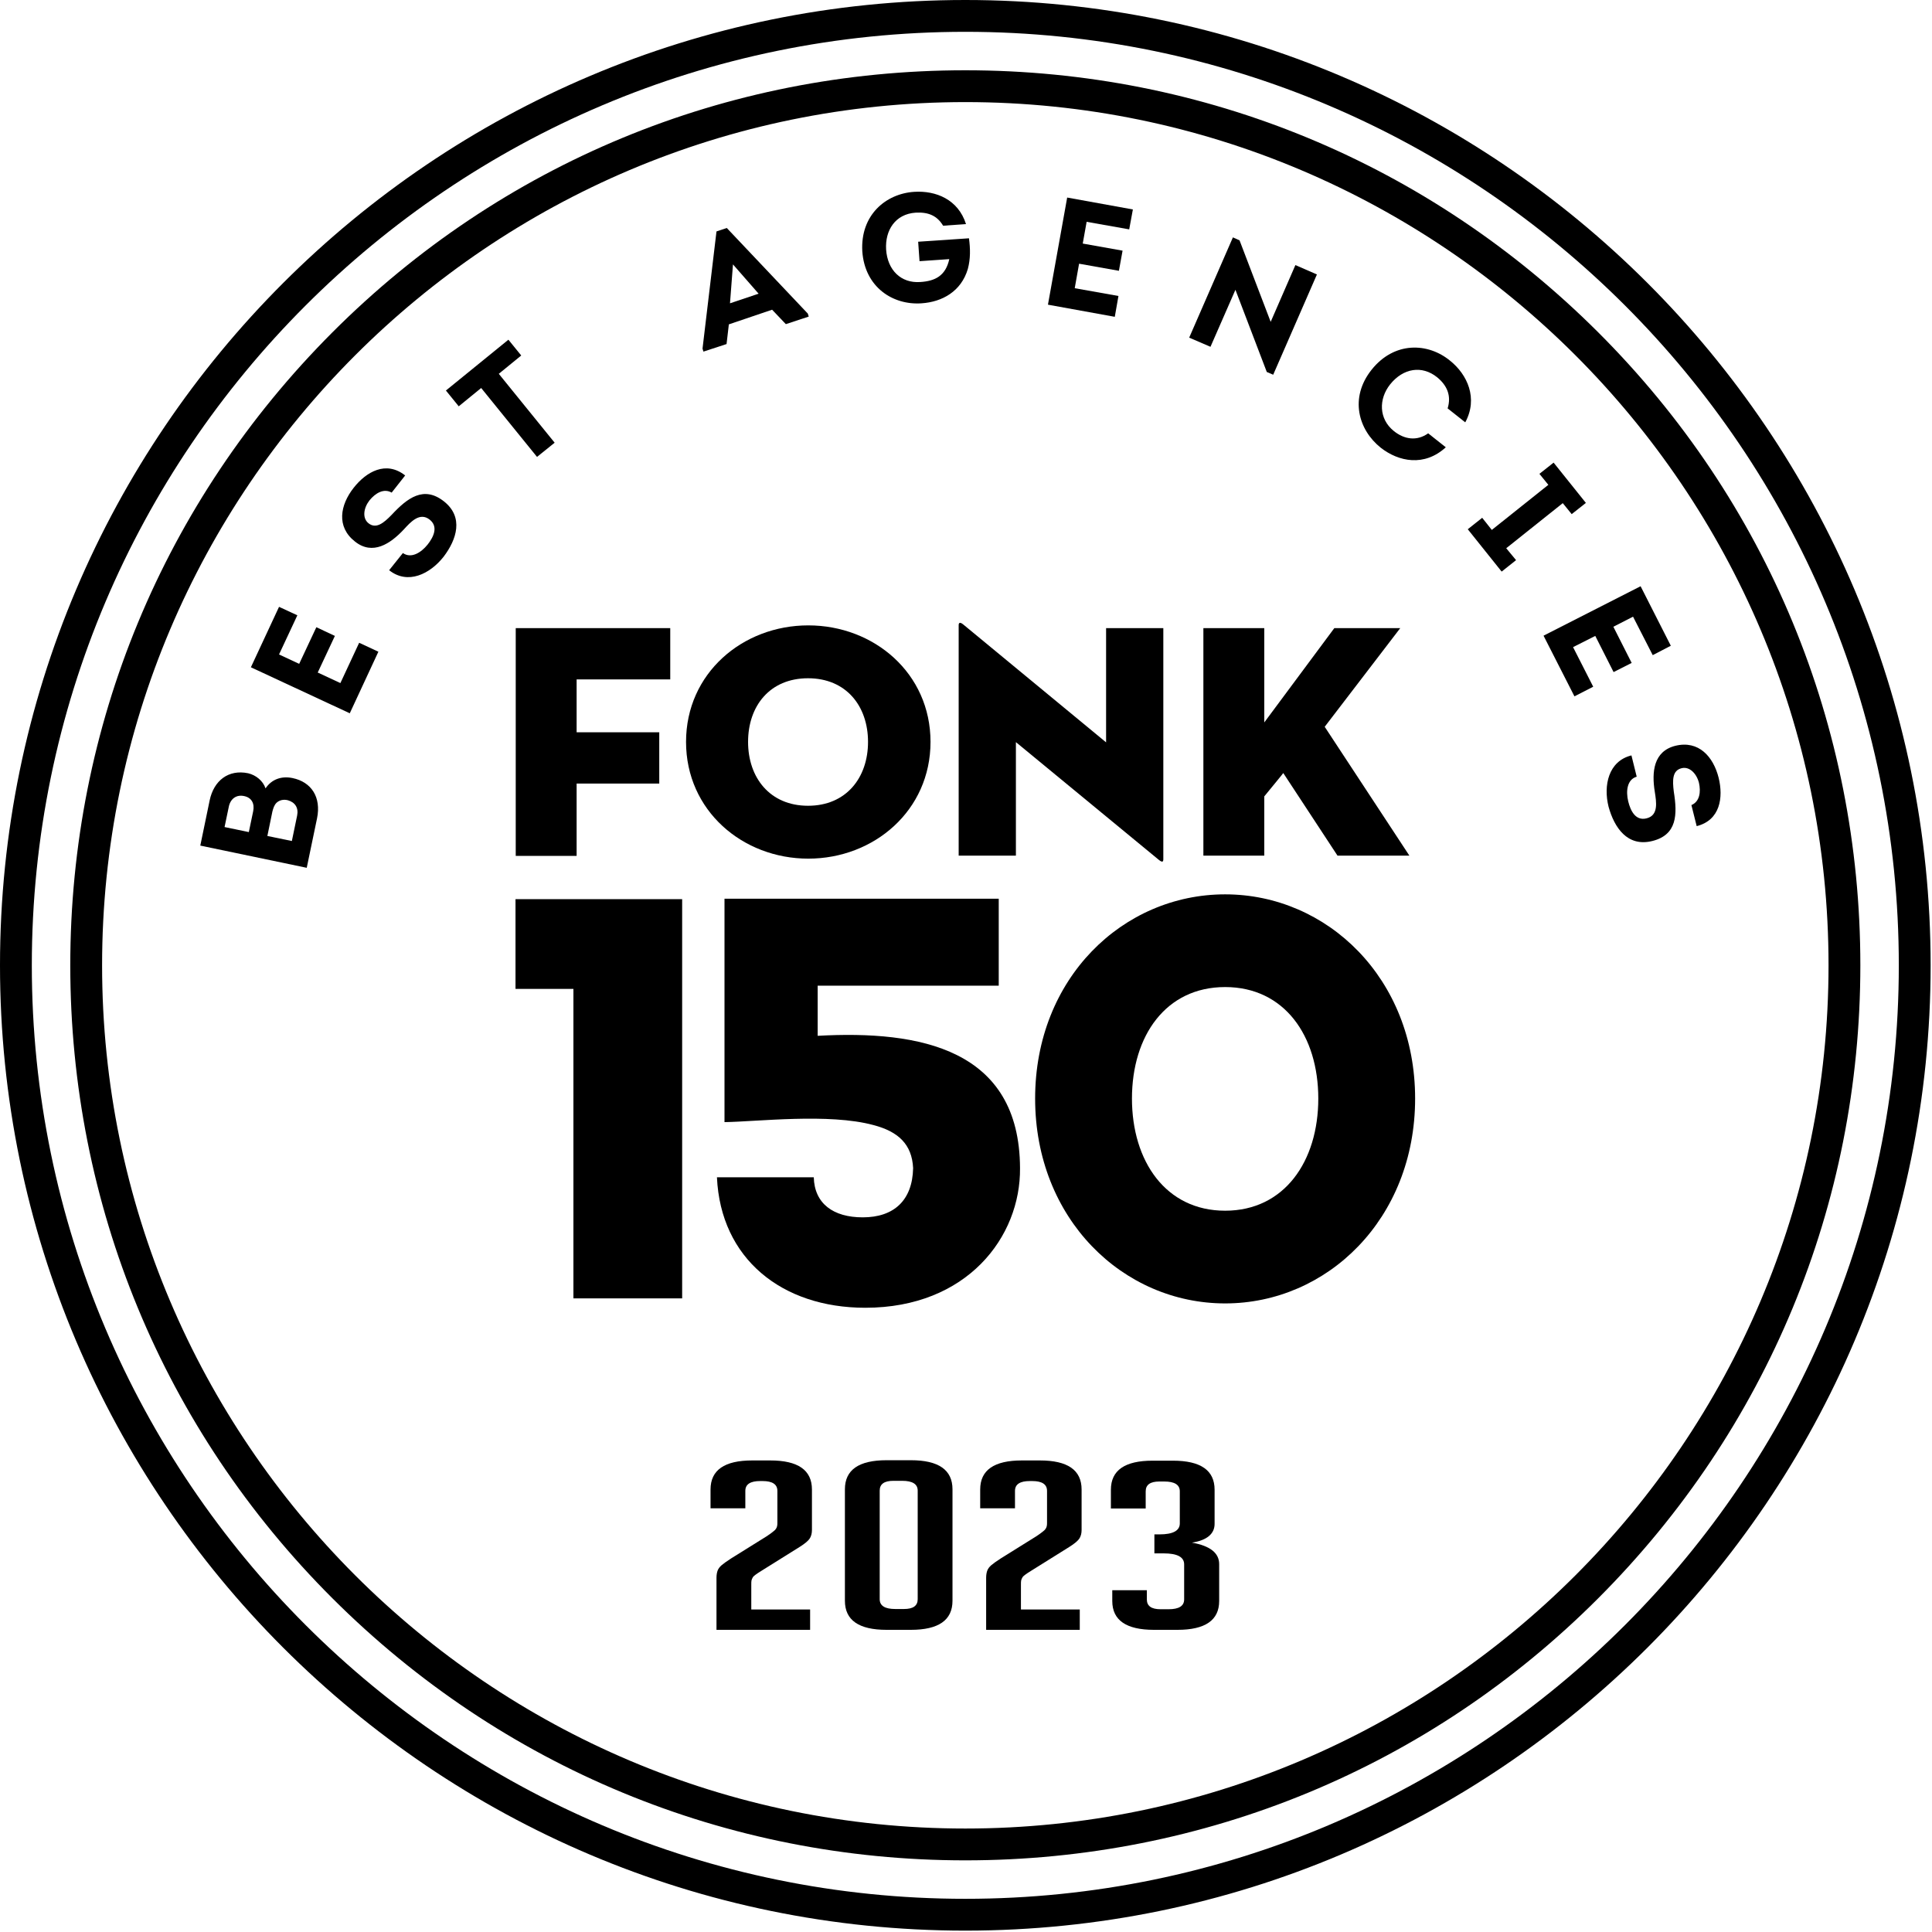
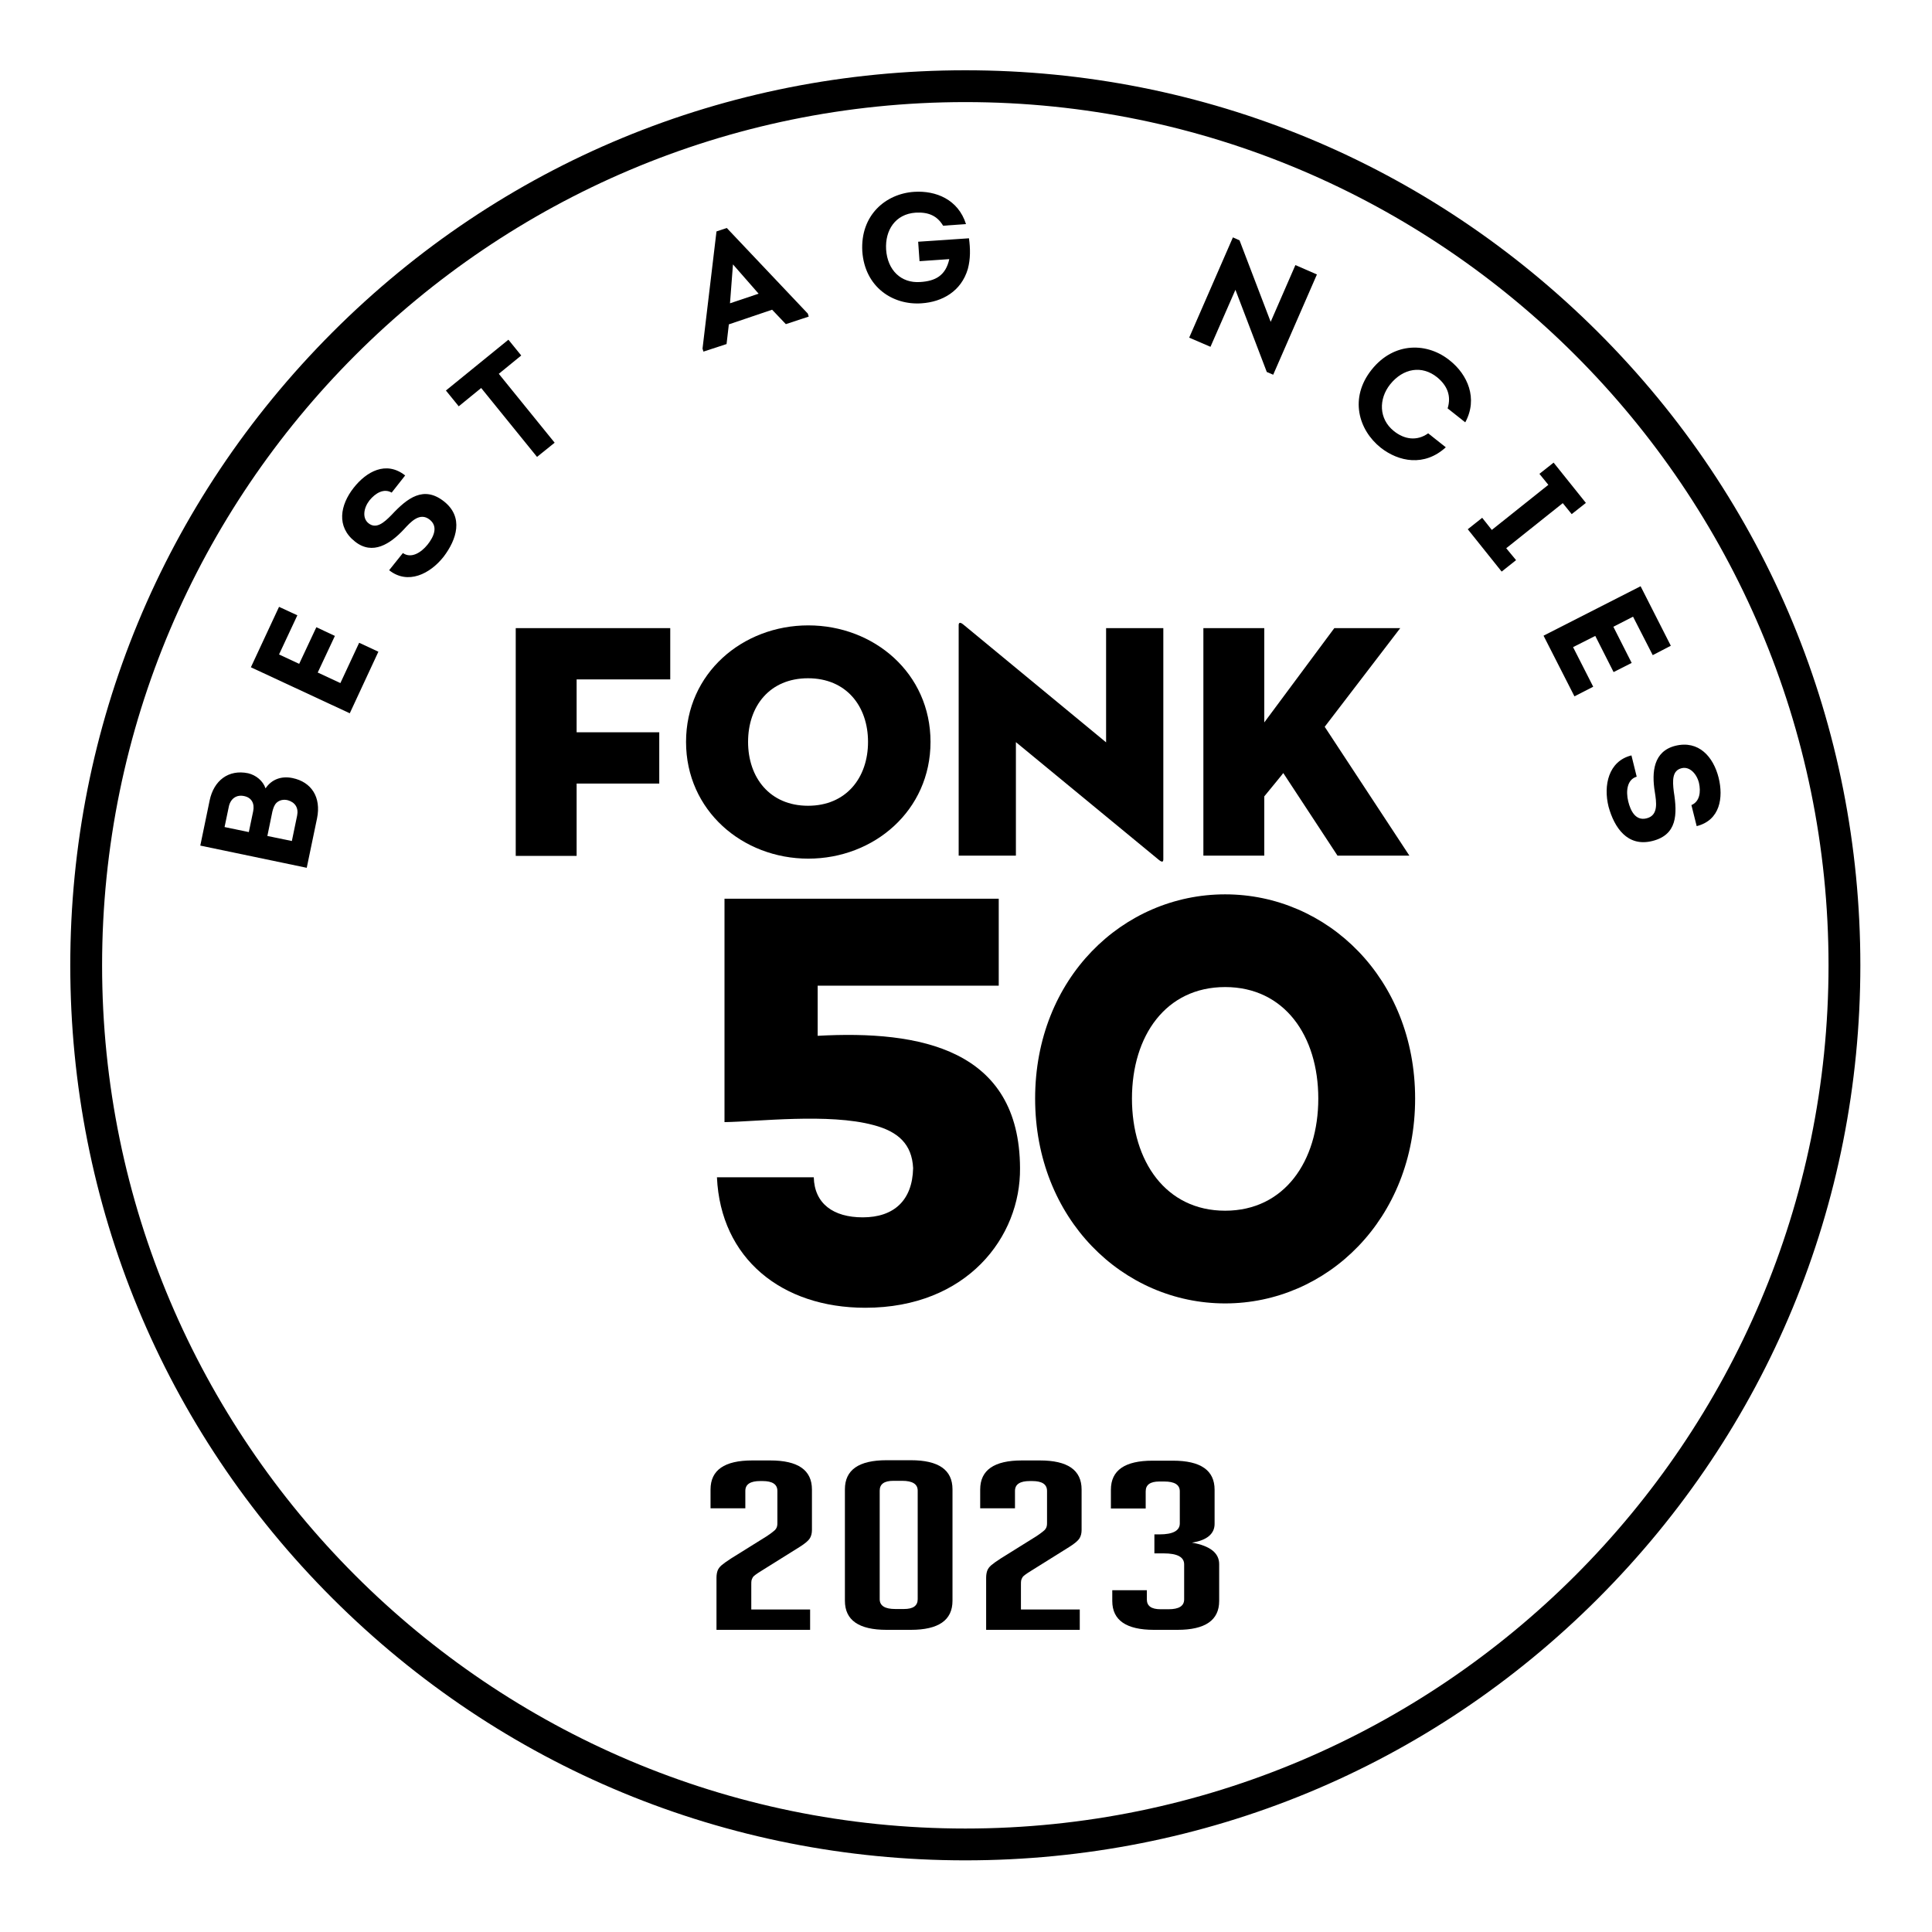
<svg xmlns="http://www.w3.org/2000/svg" width="844" height="844" viewBox="0 0 844 844" fill="none">
-   <path d="M421.7 843.4C189.2 843.4 0 654.2 0 421.7C0 189.2 189.2 0 421.7 0C654.2 0 843.4 189.2 843.4 421.7C843.4 654.2 654.2 843.4 421.7 843.4ZM421.7 13.9C196.8 13.9 13.9 196.9 13.9 421.7C13.9 646.5 196.9 829.5 421.7 829.5C646.5 829.5 829.5 646.5 829.5 421.7C829.5 196.9 646.6 13.9 421.7 13.9Z" fill="black" />
  <path d="M421.7 812.7C317.3 812.7 219.1 772 145.2 698.2C71.3 624.4 30.7 526.1 30.7 421.7C30.7 317.3 71.4 219.1 145.2 145.2C219 71.3 317.2 30.7 421.7 30.7C526.2 30.7 624.3 71.4 698.2 145.2C772.1 219 812.7 317.2 812.7 421.7C812.7 526.2 772 624.3 698.2 698.2C624.4 772.1 526.1 812.7 421.7 812.7ZM421.7 44.6C213.8 44.6 44.6 213.8 44.6 421.7C44.6 629.6 213.8 798.8 421.7 798.8C629.6 798.8 798.8 629.6 798.8 421.7C798.8 213.8 629.6 44.6 421.7 44.6Z" fill="black" />
  <path d="M225.2 274.4H292.8V296.8H251.9V319.9H288V342.3H251.9V373.9H225.3V274.4H225.2Z" fill="black" />
  <path d="M299.7 324.1C299.7 294.1 324.4 273.2 353.1 273.2C381.8 273.2 406.5 294.1 406.5 324.1C406.5 354.1 381.8 375.1 353.1 375.1C324.4 375.1 299.7 354.1 299.7 324.1ZM379.2 324.1C379.2 308.5 369.7 296.3 353 296.3C336.3 296.3 326.8 308.4 326.8 324.1C326.8 339.7 336.3 352 353 352C369.7 352 379.2 339.7 379.2 324.1Z" fill="black" />
  <path d="M443.8 324.2V373.8H418.8V273.1C418.8 272.2 419.2 271.5 420.8 272.8L483.2 324.3V274.4H508.2V375.3C508.2 376.5 507.8 376.9 506.2 375.6L443.8 324.2Z" fill="black" />
  <path d="M582.9 274.4H611.7L578.7 317.5L615.7 373.8H584.3L560.6 337.7C560.7 337.7 555 344.6 552.3 347.9V373.8H525.7V274.4H552.3V315.6L582.9 274.4Z" fill="black" />
-   <path d="M250.5 432H225.2V392.8H298V567.2H250.5V432Z" fill="black" />
-   <path d="M452.2 479.9C452.2 427.3 490.6 390.7 535.2 390.7C579.8 390.7 618.2 427.4 618.2 479.9C618.2 532.5 579.8 569.4 535.2 569.4C490.6 569.4 452.2 532.5 452.2 479.9ZM575.9 479.9C575.9 452.5 561.1 431.2 535.2 431.2C509.3 431.2 494.5 452.5 494.5 479.9C494.5 507.3 509.3 528.9 535.2 528.9C561.1 528.9 575.9 507.3 575.9 479.9Z" fill="black" />
+   <path d="M452.2 479.9C452.2 427.3 490.6 390.7 535.2 390.7C579.8 390.7 618.2 427.4 618.2 479.9C618.2 532.5 579.8 569.4 535.2 569.4C490.6 569.4 452.2 532.5 452.2 479.9ZM575.9 479.9C575.9 452.5 561.1 431.2 535.2 431.2C509.3 431.2 494.5 452.5 494.5 479.9C494.5 507.3 509.3 528.9 535.2 528.9C561.1 528.9 575.9 507.3 575.9 479.9" fill="black" />
  <path d="M357.2 452.5C402 450 445.4 458.3 445.6 510.3C445.9 540.3 422.5 571.3 378 571.3C341.5 571.3 314.8 549.8 313.2 514.3H355.5C355.8 525.8 364 531.8 376.9 531.8C390.4 531.8 398.6 524.5 398.9 510.3C398.4 499.8 392.3 494.3 381.6 491.5C362.1 486.2 330.8 490 316.5 490.2V392.6H436.3V430.6H357.2V452.5Z" fill="black" />
  <path d="M116 344.4C118.7 340.4 123 338.9 127.8 339.9C136 341.6 140.4 348.2 138.5 357.5L134 379.1L87.5 369.4L91.6 349.6C93.4 341.1 99.7 336 108.4 337.8C111.8 338.6 114.9 341.1 116 344.4ZM98.1 361.3L108.7 363.5L110.6 354.4C111.3 351 109.9 348.5 106.8 347.8C103.4 347 100.8 348.8 100 352.2L98.1 361.3ZM116.8 365.2L127.5 367.4L129.8 356.3C130.5 352.9 128.9 350.5 125.8 349.6C123.9 349.1 122.1 349.5 120.8 350.7C119.8 351.7 119.4 353 119 354.5L116.8 365.2Z" fill="black" />
  <path d="M129.9 268.8L121.9 285.9L130.7 290L138.2 274L146.3 277.8L138.8 293.8L148.7 298.4L156.9 280.8L165.3 284.7L152.8 311.6L109.6 291.5L121.9 265.1L129.9 268.8Z" fill="black" />
  <path d="M176 241.6C179.6 244.1 183.9 241.5 186.8 237.9C189.4 234.6 191.6 230.1 187.7 227C183.4 223.6 179.4 228 176.4 231.3C170.5 237.6 162.8 242.7 155.1 236.6C146.8 230.1 148.6 220.6 154.5 213.1C160 206.1 168.6 201.1 177 207.7L171.1 215.2C167.7 213.2 164 215.4 161.4 218.6C158.9 221.8 158.1 226.3 161 228.6C164.3 231.2 167.6 228.5 171.1 224.9C178 217.5 185.1 212.1 193.9 219C202.7 225.9 199.5 235.7 193.8 243.2C187.9 250.7 178.2 255.6 170 249.1L176 241.6Z" fill="black" />
  <path d="M200.4 177.5L194.8 170.6L222.1 148.4L227.7 155.3L217.9 163.3L242.3 193.4L234.6 199.6L210.2 169.5L200.4 177.5Z" fill="black" />
  <path d="M318.4 141.7L317.4 150.3L307.3 153.6L306.9 152.3L313 101.1L317.5 99.6L352.9 137L353.3 138.3L343.3 141.6L337.3 135.3L318.4 141.7ZM318.9 132.5L331.4 128.3L320.2 115.5L318.9 132.5Z" fill="black" />
  <path d="M399.4 83.8C408.8 83.2 418.6 87.1 422 97.9L412 98.6C409.3 94.1 405.4 92.6 400 92.9C391.1 93.5 386.6 100.6 387.1 109C387.7 118 393.6 123.8 402 123.2C408.5 122.8 413.1 120.5 414.7 113.2L401.7 114.1L401.1 105.6L423.3 104.1C423.9 108.6 424 113 422.8 117.5C419.9 127.3 411.6 131.9 402.6 132.5C390.1 133.4 377.8 125.5 376.7 109.8C375.8 94 386.9 84.6 399.4 83.8Z" fill="black" />
-   <path d="M493.3 100.2L474.7 96.9L473 106.4L490.4 109.5L488.8 118.3L471.4 115.2L469.5 125.9L488.6 129.3L487 138.4L457.8 133.1L466.2 86.3L494.9 91.5L493.3 100.2Z" fill="black" />
  <path d="M539.7 126.6L528.8 151.5L519.5 147.5L538.6 103.7L541.5 105L555.1 140.6L565.9 115.8L575.3 119.9L556.2 163.7L553.4 162.5L539.7 126.6Z" fill="black" />
  <path d="M633.5 157.6C641 163.6 645.8 174 640.1 184.5L632.4 178.4C634.1 172.9 632.2 168.4 627.8 164.8C621.2 159.5 613 160.8 607.3 167.9C602.2 174.3 602.3 183 608.9 188.3C613.5 192 619 192.8 623.9 189.3L631.6 195.4C622.2 204 611 201.7 603.2 195.6C593.4 187.8 589.4 173.8 599.2 161.5C609.1 149.1 623.8 149.6 633.5 157.6Z" fill="black" />
  <path d="M662.3 244.7L656 249.7L641.2 231.2L647.5 226.2L651.7 231.5L676.4 211.8L672.5 207L678.7 202.1L692.8 219.7L686.6 224.6L682.7 219.8L658 239.5L662.3 244.7Z" fill="black" />
  <path d="M722 286.2L713.4 269.4L704.8 273.8L712.8 289.6L704.9 293.6L696.9 277.8L687.2 282.7L696 300L687.8 304.2L674.3 277.7L716.7 256.1L729.9 282.1L722 286.2Z" fill="black" />
  <path d="M715 339.3C710.8 340.5 710.2 345.6 711.3 350.1C712.3 354.2 714.5 358.7 719.3 357.5C724.6 356.2 723.6 350.4 722.9 345.9C721.5 337.3 722.3 328.2 731.9 325.8C742.1 323.3 748.5 330.6 750.8 339.8C752.9 348.4 751.5 358.3 741.2 360.9L738.9 351.7C742.5 350.2 743.1 346 742.2 342C741.2 338 738.1 334.7 734.6 335.6C730.5 336.6 730.6 340.9 731.2 345.8C732.8 355.8 732.7 364.7 721.8 367.4C710.9 370.1 705.2 361.5 702.7 352.4C700.4 343.2 702.6 332.5 712.7 330L715 339.3Z" fill="black" />
  <path d="M353.9 703.1V712H313V689.2C313 688 313.2 686.9 313.5 686.1C313.8 685.3 314.4 684.5 315.2 683.8C316 683.1 317.4 682.1 319.4 680.8L334.8 671.2C336 670.4 336.9 669.8 337.6 669.2C338.3 668.7 338.8 668.2 339 667.8C339.3 667.4 339.4 667 339.5 666.6C339.6 666.2 339.6 665.6 339.6 665V651.3C339.6 648.4 337.4 647 333.1 647H332.1C327.8 647 325.6 648.4 325.6 651.3V658.9H310.4V650.7C310.4 642.2 316.5 638 328.6 638H336.5C348.6 638 354.7 642.2 354.7 650.7V668.4C354.7 669.8 354.4 671 353.8 672C353.2 673 351.7 674.3 349.3 675.8L332.5 686.3C330.4 687.6 329.2 688.5 328.9 689C328.6 689.5 328.4 690 328.3 690.4C328.2 690.9 328.2 691.5 328.2 692.4V703.1H353.9Z" fill="black" />
  <path d="M387.3 712C375.2 712 369.1 707.8 369.1 699.3V650.6C369.1 642.1 375.2 637.9 387.3 637.9H397.9C410 637.9 416.1 642.1 416.1 650.6V699.3C416.1 707.8 410 712 397.9 712H387.3ZM390.3 646.9C386.3 646.9 384.3 648.3 384.3 651.2V698.6C384.3 701.5 386.6 702.9 391.1 702.9H394.9C398.9 702.9 400.9 701.5 400.9 698.6V651.2C400.9 648.3 398.6 646.9 394.1 646.9H390.3Z" fill="black" />
  <path d="M471.7 703.1V712H430.8V689.2C430.8 688 431 686.9 431.3 686.1C431.6 685.3 432.2 684.5 433 683.8C433.8 683.1 435.2 682.1 437.2 680.8L452.6 671.2C453.8 670.4 454.7 669.8 455.4 669.2C456.1 668.7 456.6 668.2 456.8 667.8C457.1 667.4 457.2 667 457.3 666.6C457.4 666.2 457.4 665.6 457.4 665V651.3C457.4 648.4 455.2 647 450.9 647H449.9C445.6 647 443.4 648.4 443.4 651.3V658.9H428.2V650.7C428.2 642.2 434.3 638 446.4 638H454.3C466.4 638 472.5 642.2 472.5 650.7V668.4C472.5 669.8 472.2 671 471.6 672C471 673 469.5 674.3 467.1 675.8L450.3 686.3C448.2 687.6 447 688.5 446.7 689C446.4 689.5 446.2 690 446.1 690.4C446 690.9 446 691.5 446 692.4V703.1H471.7Z" fill="black" />
  <path d="M520.7 673.9C528.6 675.3 532.6 678.4 532.6 683.3V699.4C532.6 707.8 526.5 712 514.4 712H504.1C492 712 485.9 707.8 485.9 699.4V694.7H501V698.7C501 701.6 503 703 507 703H510.5C515 703 517.3 701.6 517.3 698.7V683.4C517.3 680.2 514.3 678.6 508.4 678.6H504.3V670.3H506.5C512.4 670.3 515.4 668.7 515.4 665.5V651.5C515.4 648.6 513.1 647.2 508.6 647.2H506.5C502.5 647.2 500.5 648.6 500.5 651.5V659H485.3V650.8C485.3 642.3 491.4 638.1 503.5 638.1H512.4C524.5 638.1 530.6 642.3 530.6 650.8V665.5C530.7 670 527.3 672.9 520.7 673.9Z" fill="black" />
</svg>